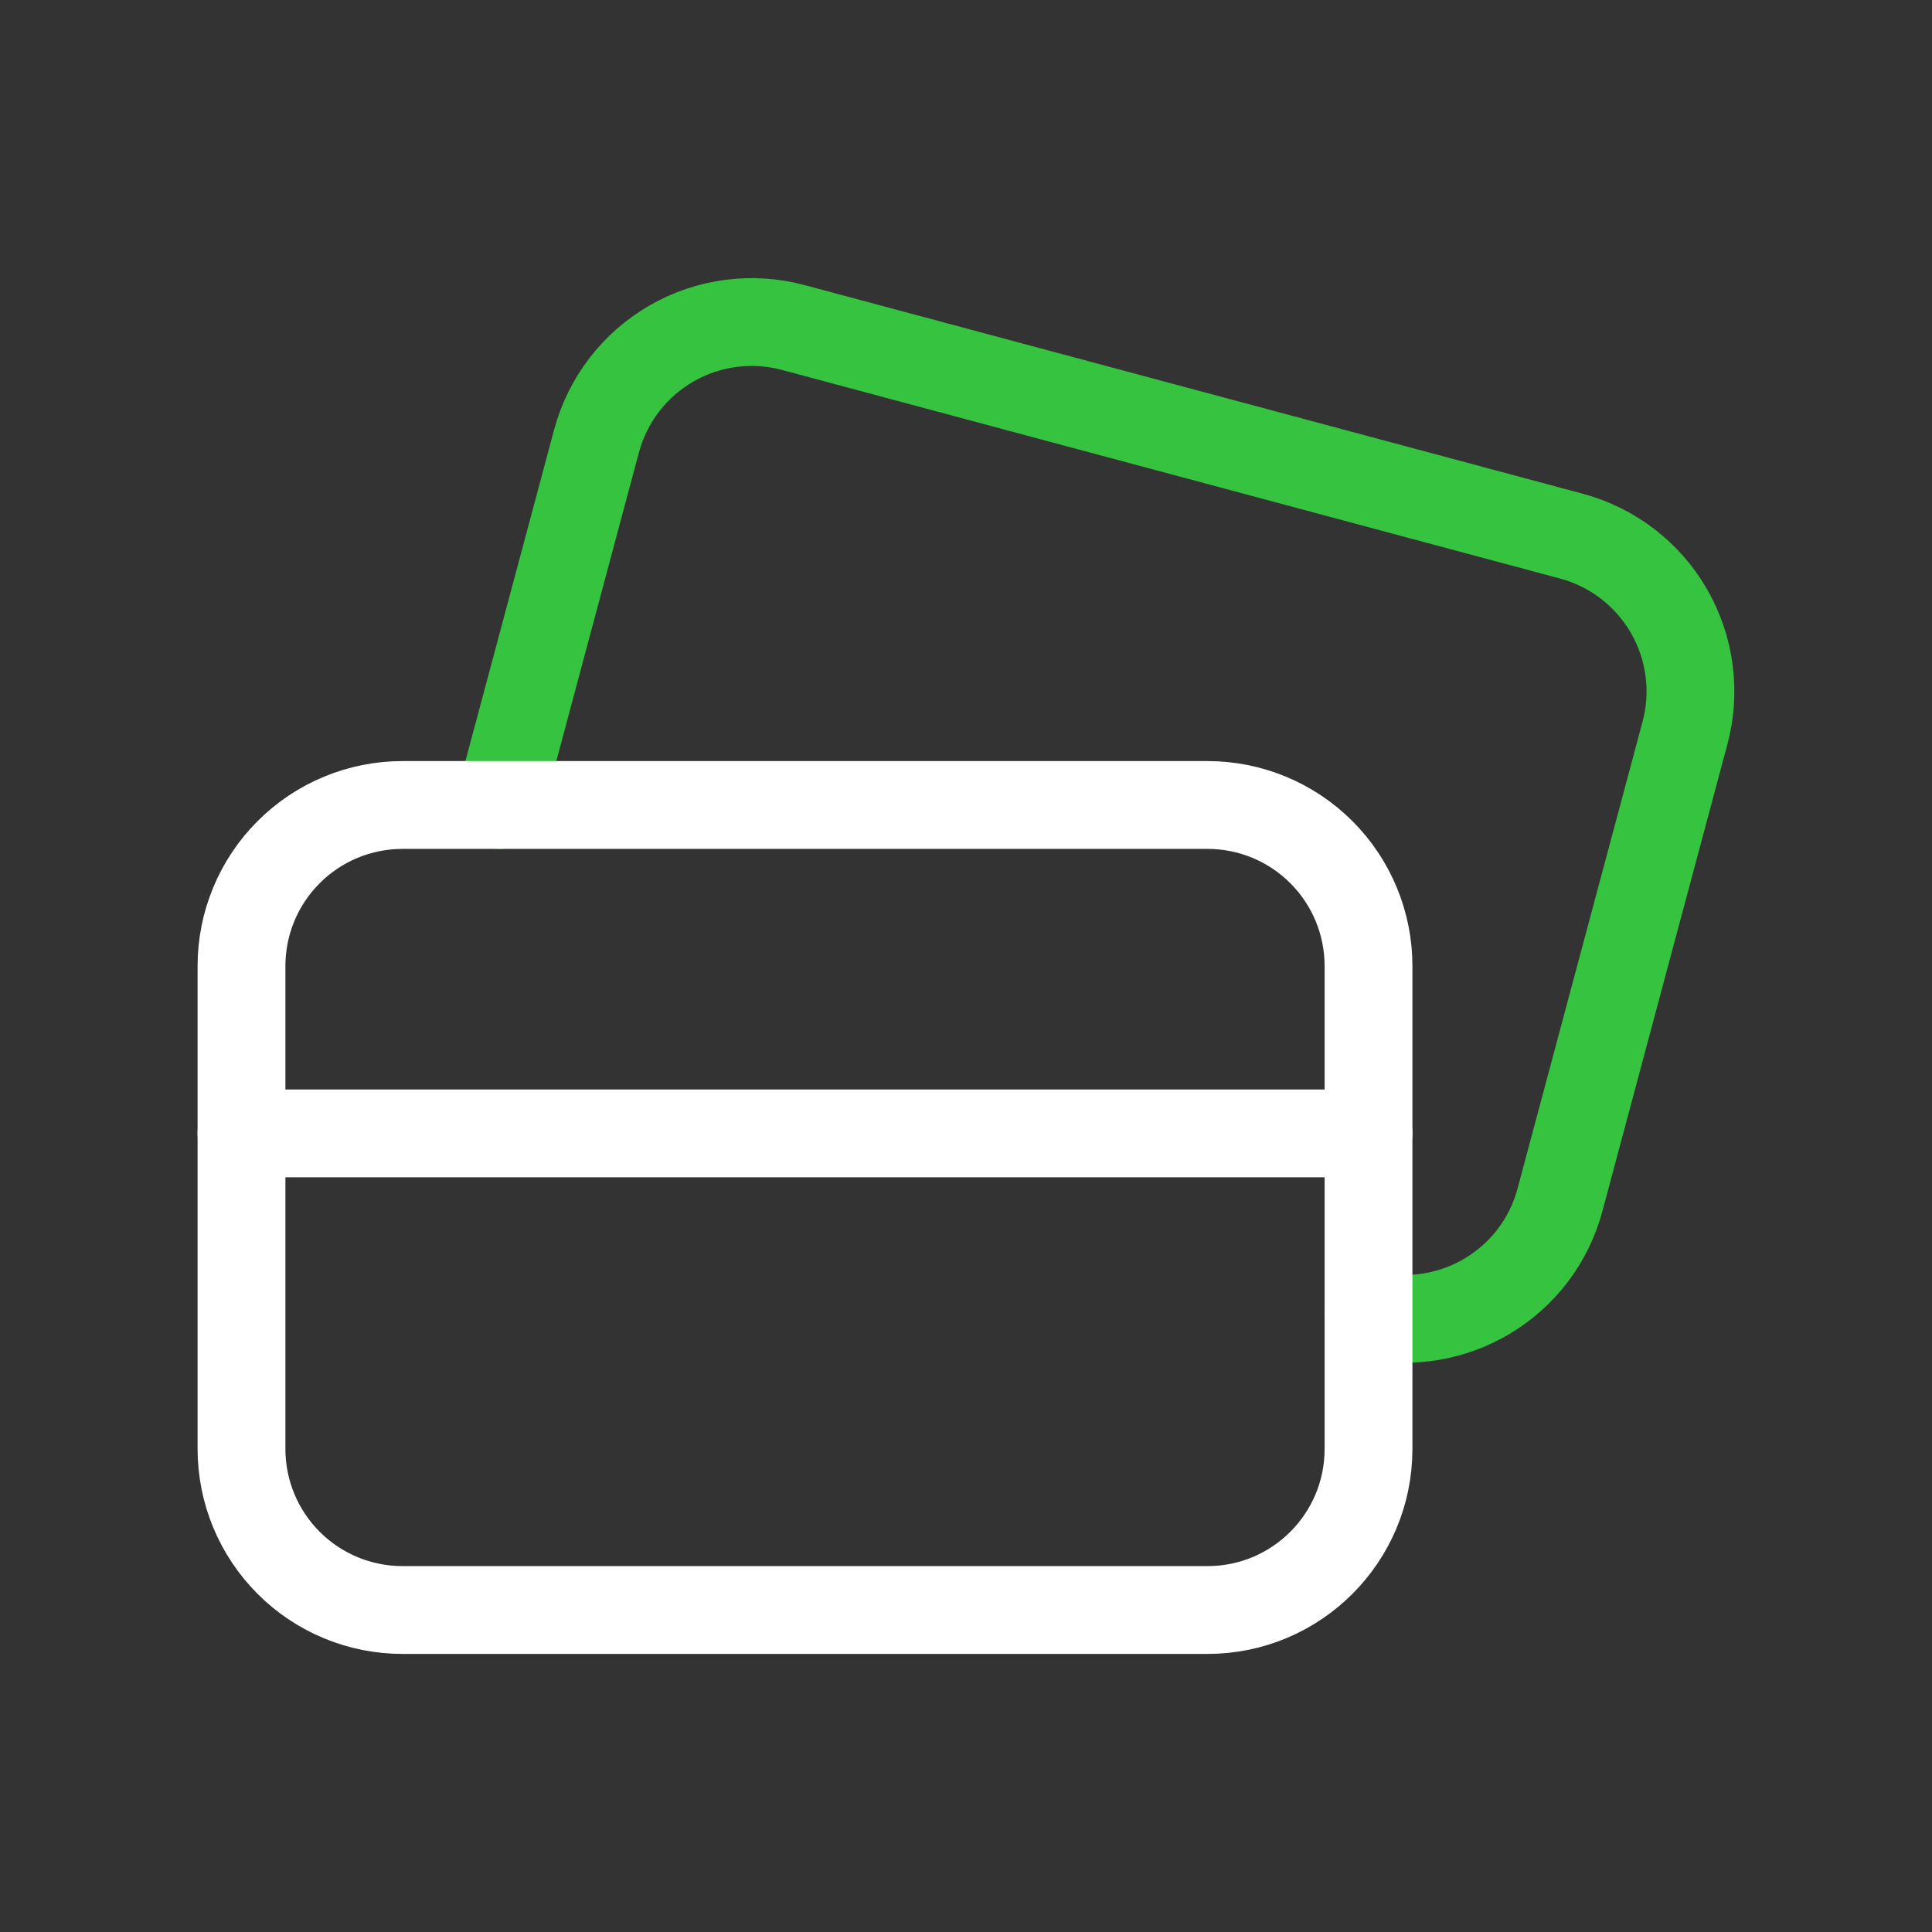
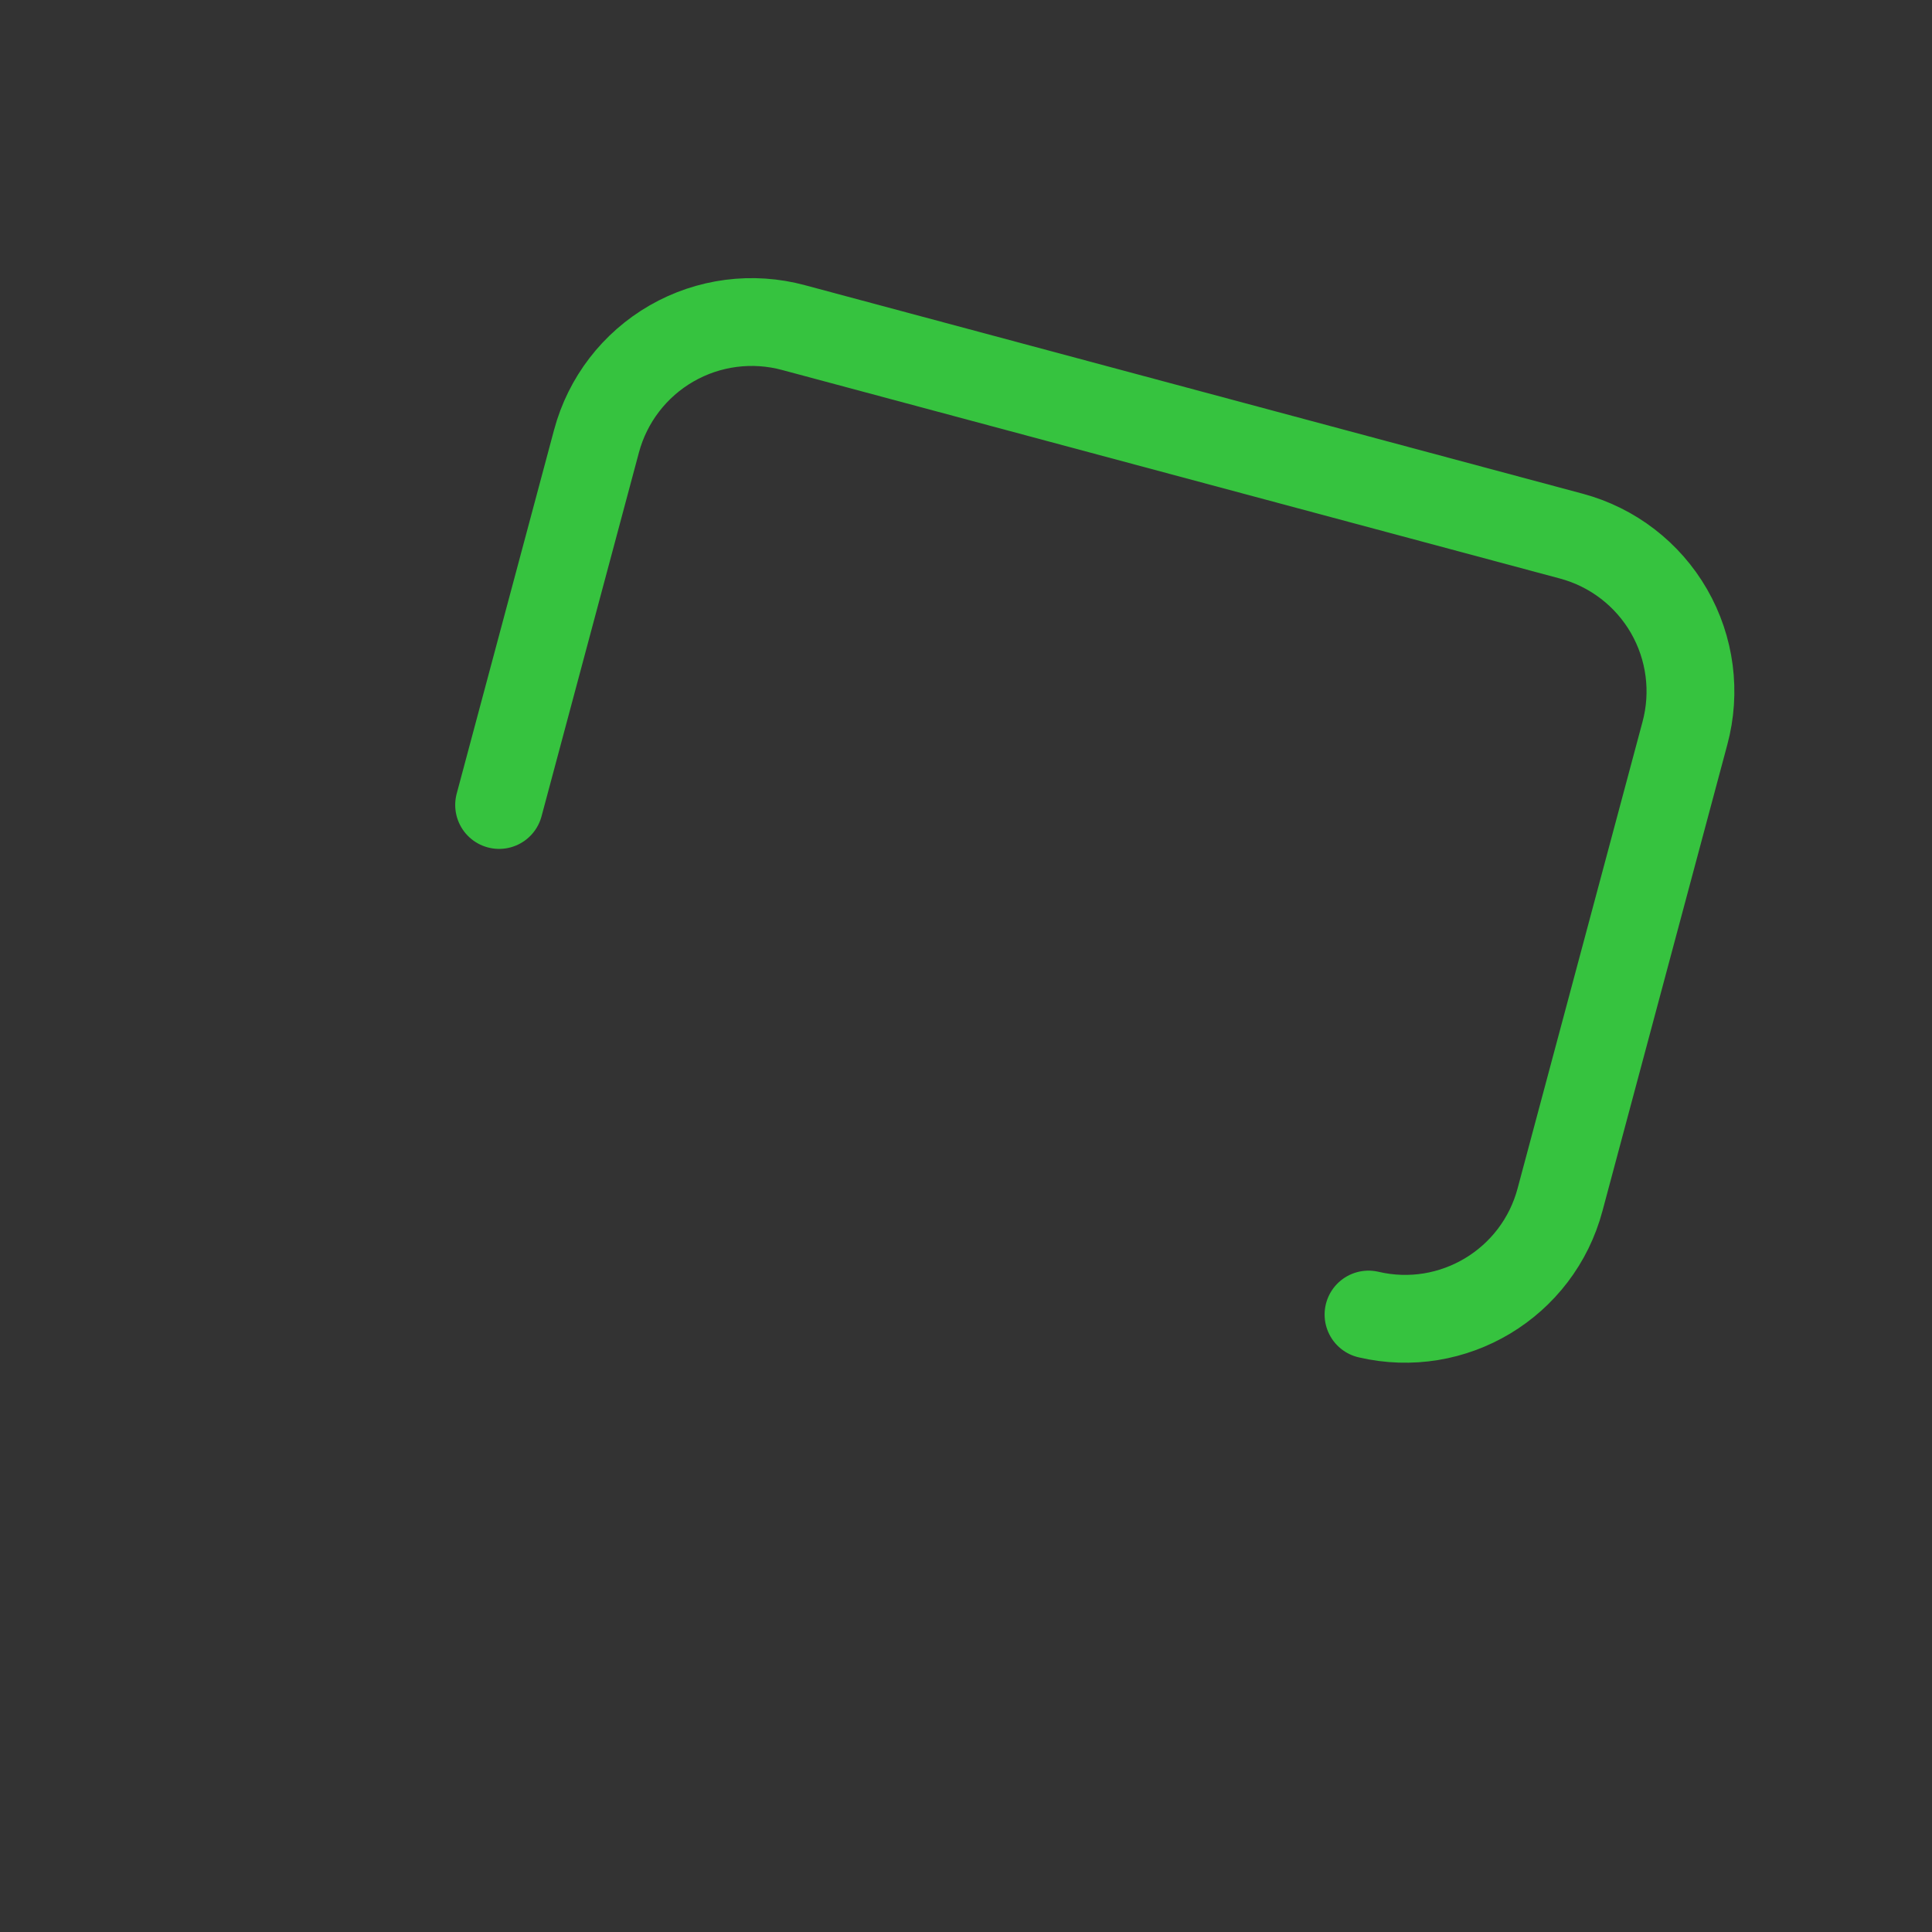
<svg xmlns="http://www.w3.org/2000/svg" width="44" height="44" viewBox="0 0 44 44" fill="none">
  <rect x="0" y="0" width="44" height="44" fill="#333333" stroke="none" />
  <path d="M11.367 18.333L13.585 10.047C13.837 9.107 14.452 8.307 15.294 7.822C16.137 7.337 17.138 7.207 18.077 7.462L35.787 12.21C36.726 12.462 37.526 13.077 38.011 13.919C38.496 14.762 38.626 15.763 38.372 16.702L35.53 27.317C35.024 29.227 33.091 30.389 31.167 29.938" stroke="#36C33F" stroke-width="2" stroke-linecap="round" stroke-linejoin="round" />
-   <path fill-rule="evenodd" clip-rule="evenodd" d="M31.167 33V22C31.167 21.027 30.781 20.095 30.093 19.407C29.405 18.719 28.473 18.333 27.5 18.333H9.167C8.194 18.333 7.261 18.719 6.574 19.407C5.886 20.095 5.5 21.027 5.5 22V33C5.5 33.972 5.886 34.905 6.574 35.593C7.261 36.281 8.194 36.667 9.167 36.667H27.5C29.525 36.667 31.167 35.025 31.167 33Z" stroke="white" stroke-width="2" stroke-linecap="round" stroke-linejoin="round" />
-   <path d="M5.5 25.812H31.167" stroke="white" stroke-width="2" stroke-linecap="round" stroke-linejoin="round" />
</svg>